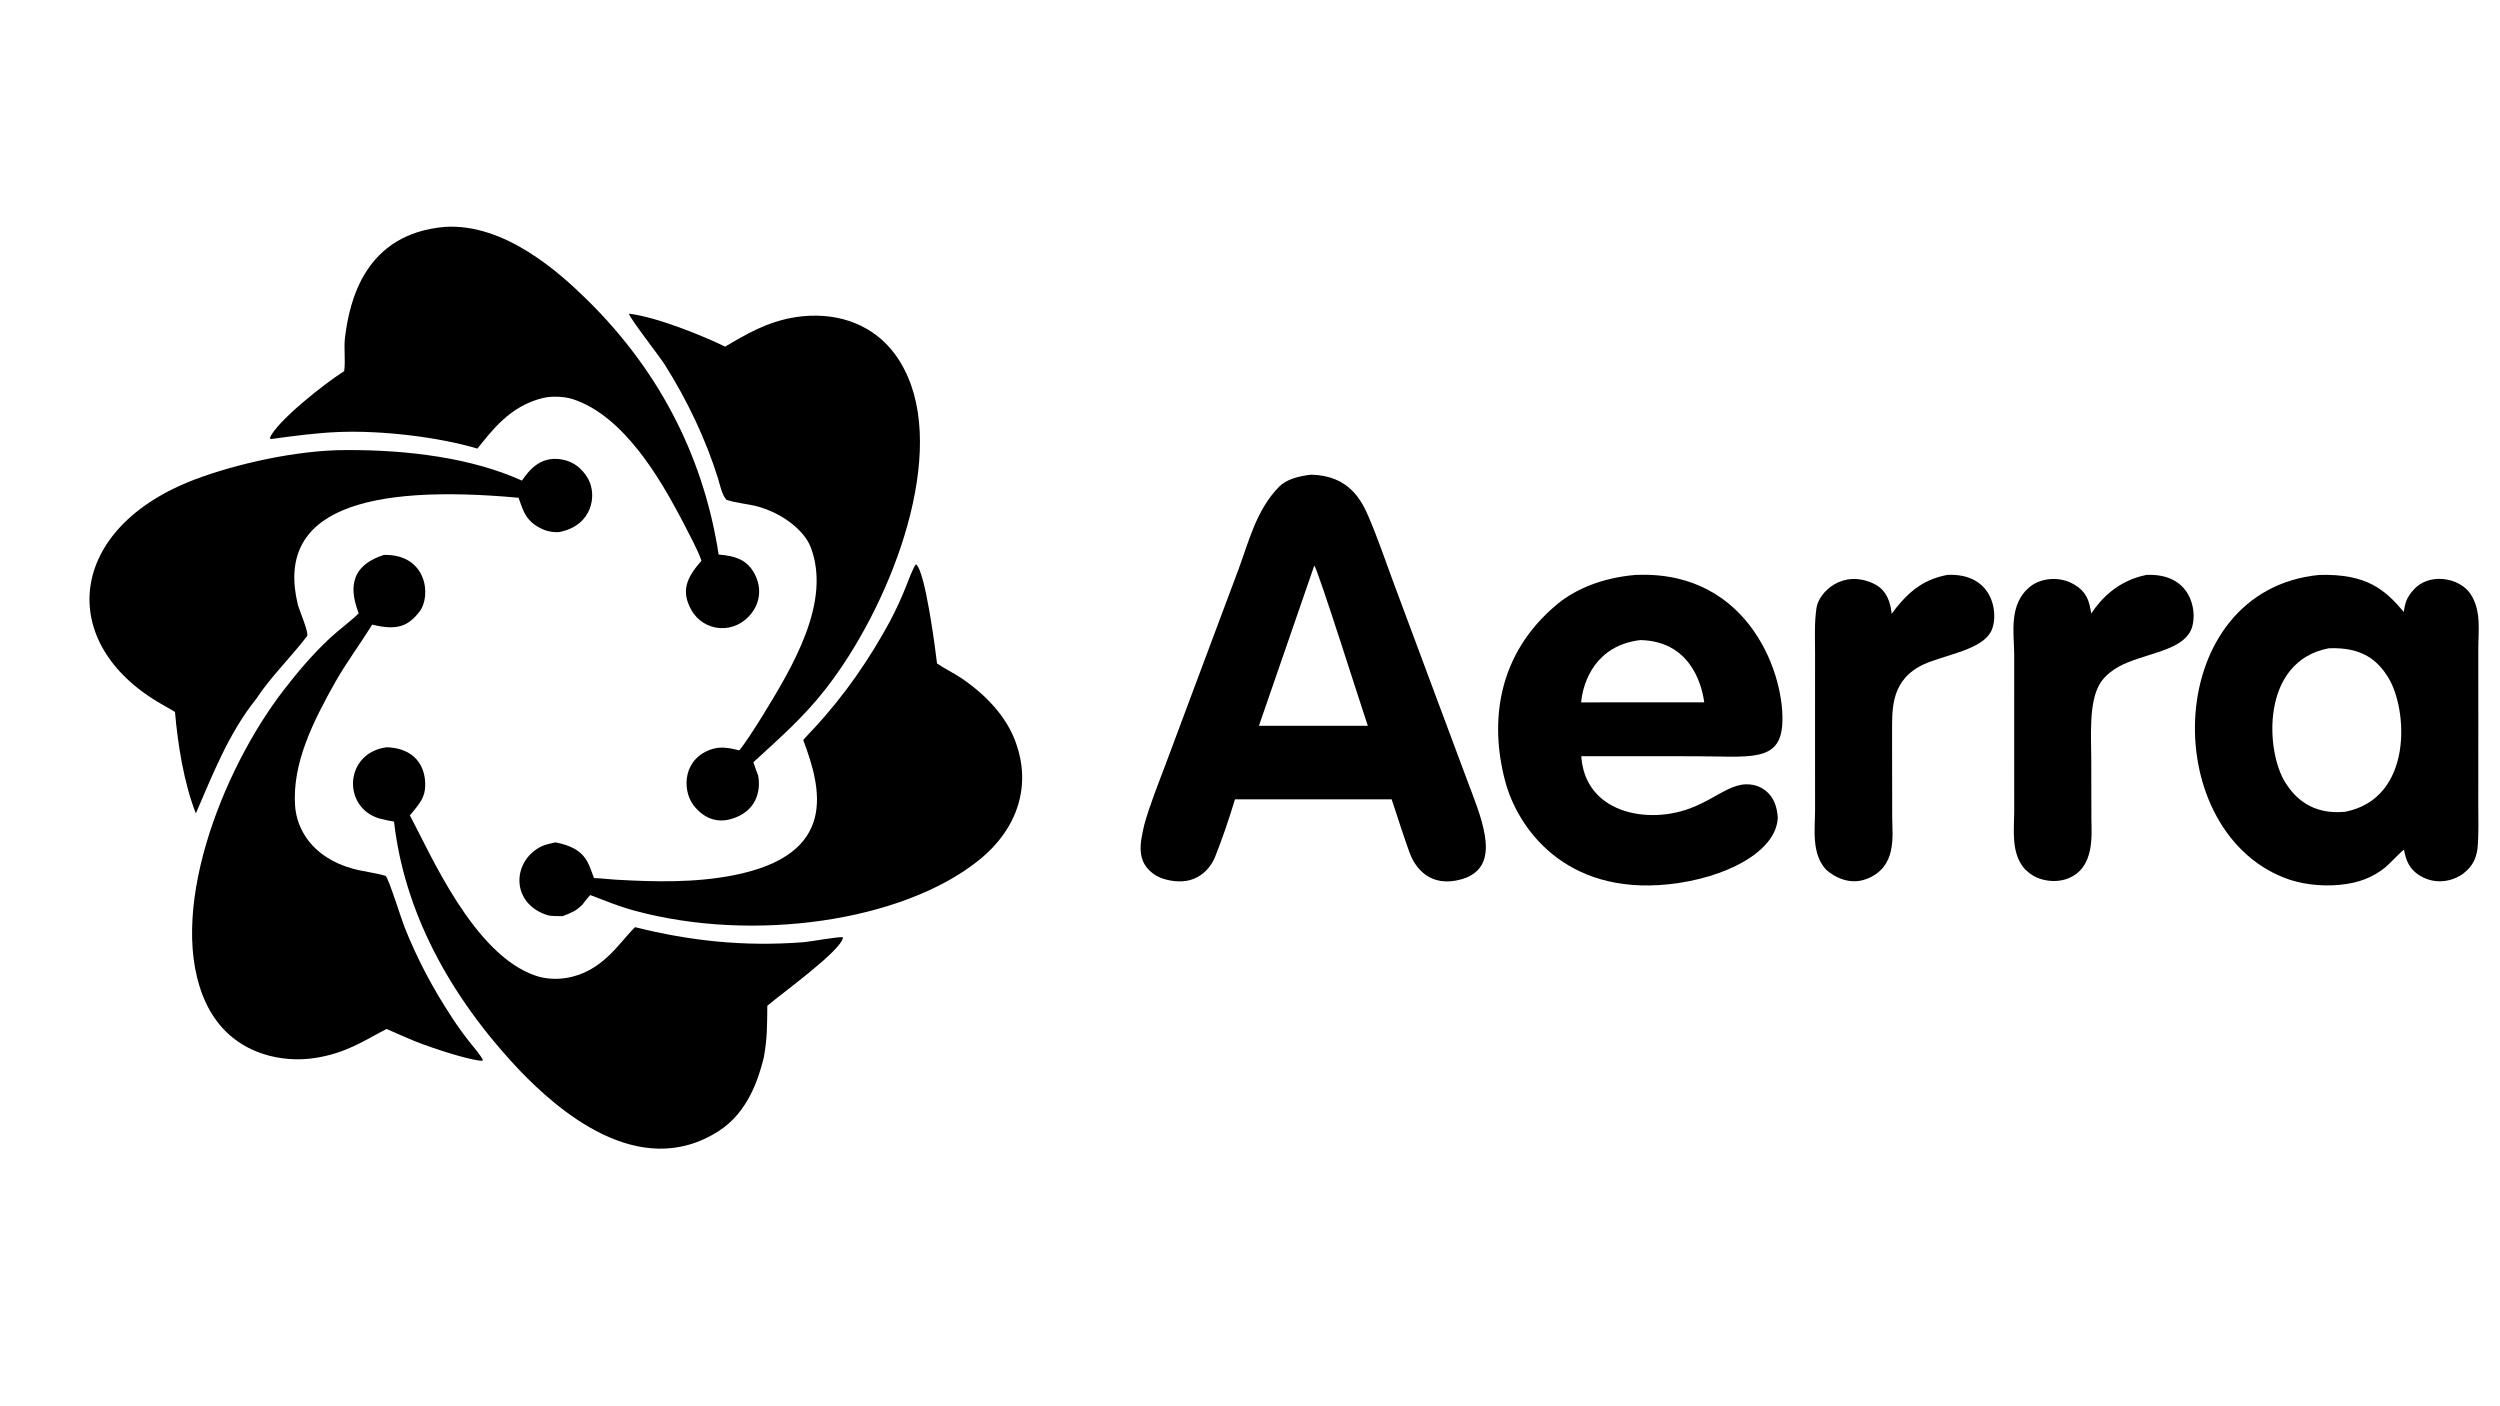
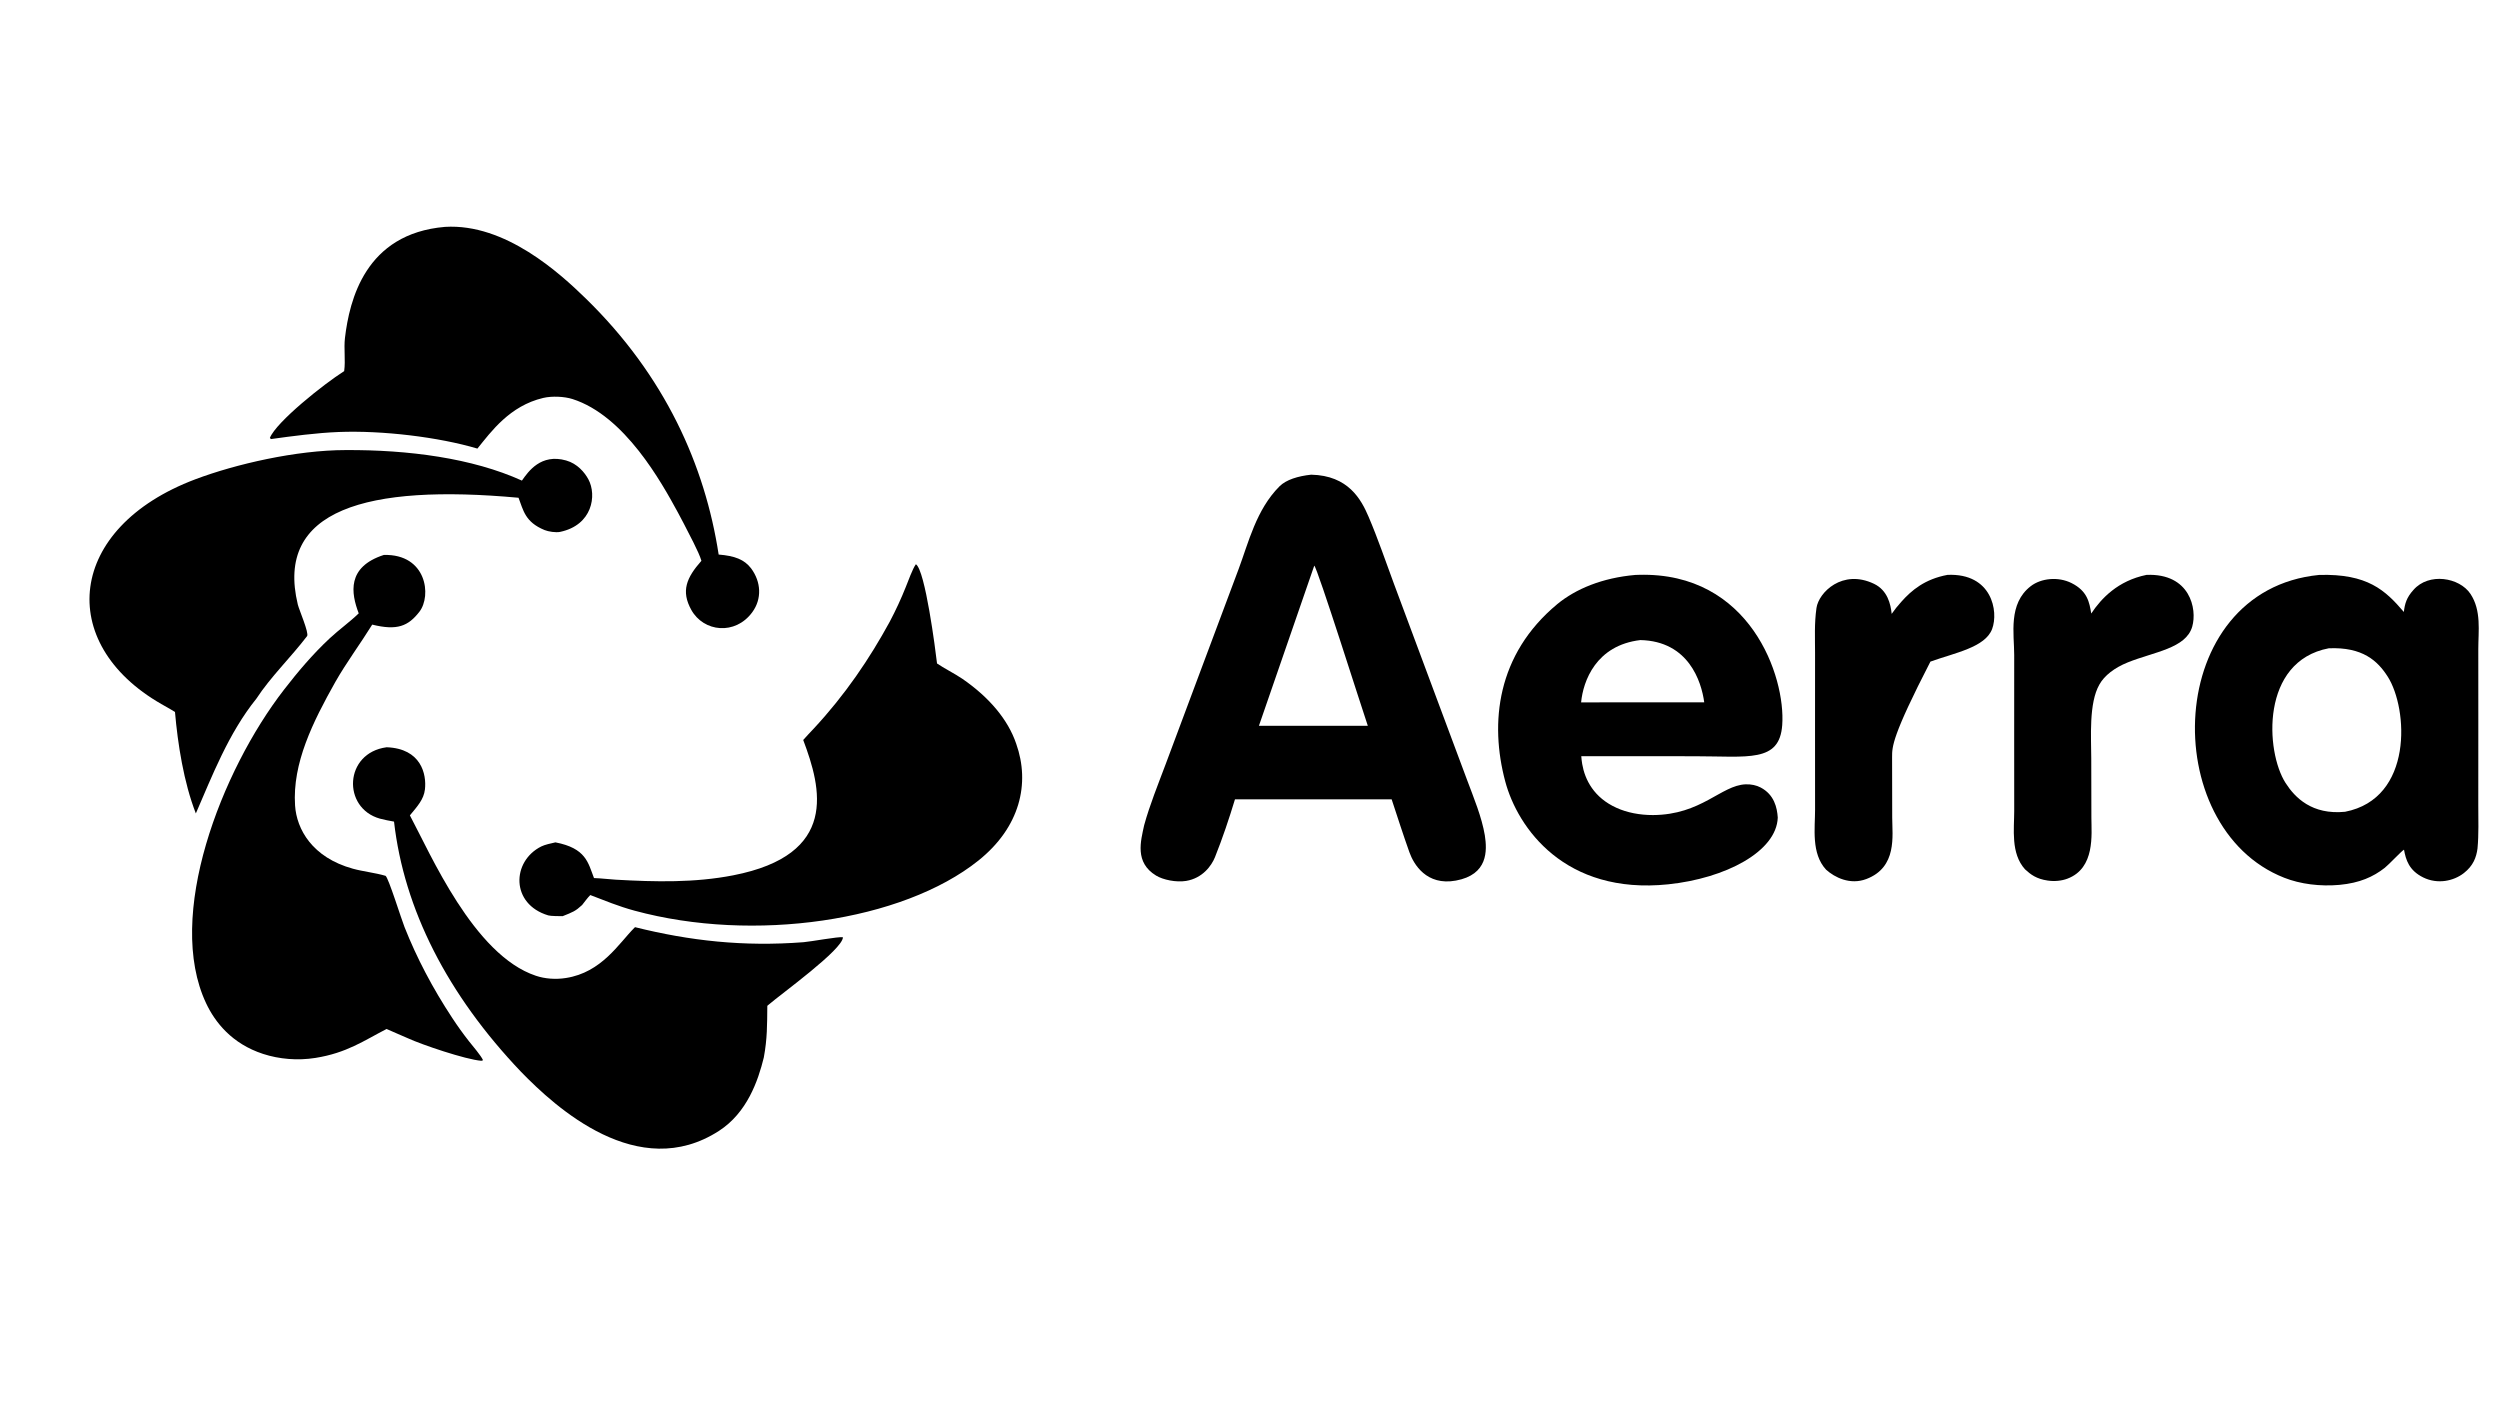
<svg xmlns="http://www.w3.org/2000/svg" style="display: block;" viewBox="0 0 2160 2160" width="3840" height="2160" preserveAspectRatio="none">
  <path transform="translate(0,0)" fill="rgb(255,255,255)" d="M 0 0 L 2160 0 L 2160 2160 L 0 2160 L 0 0 z" />
  <path transform="translate(0,0)" fill="rgb(0,0,0)" d="M 1132.84 729.117 C 1165.05 730.322 1176.09 767.297 1182.45 793.727 C 1190.6 827.579 1197.18 862.302 1204.31 896.435 L 1242.45 1078.39 L 1267.48 1197.65 C 1273.34 1225.62 1280.24 1254.85 1282.89 1283.04 C 1284.93 1306.6 1285.75 1343.51 1257.87 1352.59 C 1232.46 1360.88 1221.41 1327.5 1217.71 1308.99 C 1212.3 1281.9 1207.39 1254.79 1202.38 1227.74 L 1136.43 1227.74 L 1067.02 1227.74 C 1061.97 1257.29 1056.32 1287.34 1049.75 1316.57 C 1046.76 1329.85 1038.93 1349.01 1024.75 1353.11 C 1016.19 1355.58 1004.88 1351.42 998.833 1344.87 C 980.219 1324.71 985.565 1292.14 988.564 1267.44 C 993.434 1235.98 1000.54 1205.14 1007.03 1174.26 L 1038.05 1026.67 L 1070.22 873.836 C 1078.62 833.895 1085.39 782.691 1105.51 746.979 C 1111.25 736.803 1121.52 731.258 1132.84 729.117 z" />
  <path transform="translate(0,0)" fill="rgb(255,255,255)" d="M 1135.52 868.834 C 1138.12 871.372 1176.99 1090.18 1181.78 1114.78 L 1135.37 1114.78 L 1087.72 1114.79 L 1135.52 868.834 z" />
  <path transform="translate(0,0)" fill="rgb(0,0,0)" d="M 2003.72 883.103 C 2045.52 880.976 2060.84 906.498 2076.92 939.967 C 2077.77 927.128 2079.27 917.785 2085.23 906.1 C 2098.52 879.009 2124.95 886.891 2134.44 912.123 C 2144.09 937.776 2141.24 969.62 2141.25 996.771 L 2141.27 1112.03 L 2141.24 1236.28 C 2141.24 1258.2 2141.73 1281.43 2140.57 1303.24 C 2139.56 1316.89 2136.88 1329.78 2128.78 1341.05 C 2119.93 1353.38 2106.08 1358.57 2093.73 1347.81 C 2081.31 1336.98 2078.64 1320.57 2077.06 1305.1 C 2074.77 1307.34 2064.09 1327.88 2060.4 1333.02 C 2050.47 1346.85 2038.77 1356.23 2021.39 1359.15 C 2004.65 1361.88 1987.51 1357.97 1973.61 1348.25 C 1863.52 1271.4 1869.13 906.561 2003.72 883.103 z" />
  <path transform="translate(0,0)" fill="rgb(255,255,255)" d="M 2012.07 995.76 C 2041.26 993.627 2054.22 1014.88 2063 1039.33 C 2080.62 1088.42 2085.28 1226.47 2026.1 1246.9 C 1997.53 1251.84 1982.86 1225.22 1974.7 1202.56 C 1957.31 1154.26 1953.02 1015.69 2012.07 995.76 z" />
  <path transform="translate(0,0)" fill="rgb(0,0,0)" d="M 1412.89 883.113 C 1413.91 883.05 1414.93 882.994 1415.95 882.944 C 1512.13 878.253 1542.87 1039.4 1539.84 1113.73 C 1537.48 1171.82 1510.41 1161.6 1463.83 1161.58 L 1366.22 1161.49 C 1366.38 1165.54 1366.65 1169.58 1367.03 1173.61 C 1369.35 1197.56 1377.12 1225.31 1396.81 1240.93 C 1405.68 1248.1 1416.75 1251.99 1428.15 1251.93 C 1469.96 1251.61 1487.02 1206.23 1508.18 1204.73 C 1513.08 1204.39 1517.61 1206.23 1521.18 1209.57 C 1532.97 1220.57 1535.43 1240.63 1535.99 1255.81 C 1534.93 1308.07 1490.81 1349.2 1441.3 1358.33 C 1351.89 1374.81 1311.22 1271.4 1300.54 1200.36 C 1287.03 1110.5 1293.09 1005.34 1345.45 927.982 C 1361.55 904.385 1384.55 887.519 1412.89 883.113 z" />
  <path transform="translate(0,0)" fill="rgb(255,255,255)" d="M 1417.28 983.154 C 1458.92 984.775 1470.04 1046.72 1472.46 1078.82 L 1422.25 1078.82 L 1366.08 1078.84 C 1367.82 1046.05 1378.97 991.189 1417.28 983.154 z" />
  <path transform="translate(0,0)" fill="rgb(0,0,0)" d="M 384.522 348.472 C 436.557 342.862 483.852 419.957 505.956 458.226 C 574.817 577.451 609.136 715.413 620.919 851.786 C 634.904 853.823 643.089 859.401 648.981 873.076 C 657.558 893.716 658.495 919.691 649.949 940.417 C 635.257 976.044 607.946 970.903 597.27 936.752 C 588.231 907.838 593.111 887.374 606.024 861.38 C 603.86 847.841 594.792 818.483 590.797 804.266 C 589.132 798.515 587.422 792.777 585.669 787.053 C 571.482 740.762 539.755 638.479 494.614 612.919 C 487.638 608.969 476.88 608.048 469.301 611.243 C 440.398 623.43 424.382 662.872 412.477 689.033 C 378.977 671.332 330.348 660.924 292.573 663.553 C 273.541 664.878 252.467 669.859 234.042 674.428 L 233.183 672.569 C 238.774 647.909 279.888 589.642 297.365 570.055 C 298.657 553.41 296.933 535.518 298.059 518.825 C 301.917 461.622 315.382 358.848 384.522 348.472 z" />
-   <path transform="translate(0,0)" fill="rgb(0,0,0)" d="M 543.444 481.808 C 567.592 486.897 607.829 516.135 626.536 532.452 C 643.841 514.255 662.949 493.601 688.189 486.921 C 703.643 482.831 719.863 484.751 733.658 493.01 C 762.811 510.463 777.124 548.525 784.651 579.876 C 816.684 713.293 767.808 933.834 713.631 1057.6 C 694.808 1100.6 675.13 1131.36 650.91 1170.81 C 652.092 1177.47 653.703 1184.66 655.059 1191.33 C 657.493 1214.53 653.695 1247.42 630.946 1258.35 C 615.086 1265.98 604.267 1248.88 599.129 1236.75 C 588.936 1212.68 590.073 1163.43 616.272 1150.05 C 623.794 1146.31 631.357 1149.35 638.745 1152.54 C 644.135 1141.15 654.297 1112.5 658.869 1099.31 C 685.929 1021.27 718.291 923.613 700.45 840.488 C 695.222 816.132 677.399 789.373 654.9 778.085 C 647.585 774.414 635.58 772.524 627.715 767.741 C 623.893 761.276 621.748 742.902 620.36 734.76 C 609.839 675.246 594.411 616.705 574.232 559.736 C 569.768 547.337 543.384 487.104 543.444 481.808 z" />
  <path transform="translate(0,0)" fill="rgb(0,0,0)" d="M 334.046 1147.78 C 363.885 1149.75 368.667 1189.17 367.145 1212.57 C 366.136 1228.09 360.472 1238.7 354.143 1252.43 C 371.739 1310.67 409.194 1466.88 462.973 1498.76 C 470.775 1503.46 480.181 1504.71 488.941 1502.21 C 519.88 1493.71 534.772 1448.82 548.015 1425.25 L 548.658 1424.13 C 595.917 1445.09 642.408 1454.36 694.29 1447.22 C 700.318 1446.39 724.698 1438.32 728.302 1439.61 C 728.219 1458.4 675.184 1526.22 663.71 1543.78 L 662.963 1544.94 C 662.782 1574.44 662.976 1595.06 659.928 1624.33 C 655 1660.15 645.432 1709.16 621.26 1736.96 C 551.383 1817.32 479.889 1700.66 450.241 1646.43 C 386.515 1527.63 349.069 1396.52 340.441 1261.99 C 336.517 1260.7 331.912 1259.26 328.226 1257.42 C 295.534 1241.1 297.228 1156.51 334.046 1147.78 z" />
  <path transform="translate(0,0)" fill="rgb(0,0,0)" d="M 791.331 866.666 C 799.383 875.835 808.241 998.182 809.596 1019.08 C 815.146 1026.03 824.762 1034.52 831.421 1042.57 C 854.994 1071.44 871.001 1105.73 877.992 1142.34 C 890.214 1203.49 881.289 1270.71 845.334 1321.84 C 779.736 1415.13 651.114 1448.51 548.242 1398.79 C 534.061 1391.94 522.763 1383.41 510.009 1374.8 C 507.783 1378.66 504.845 1385.83 502.937 1390.11 C 497.226 1399.56 494.863 1401.04 486.115 1407.24 C 483.274 1407.22 475.838 1407.18 473.727 1406.06 C 441.11 1388.78 441.966 1322.98 467.675 1300.14 C 470.771 1297.39 476.168 1295.33 479.903 1293.87 C 506.31 1302.96 508.073 1324.88 513.214 1348.71 C 519.287 1349.01 525.738 1350.56 531.965 1351.19 C 566.395 1354.68 600.273 1355.99 633.429 1344.51 C 724.864 1312.85 709.772 1211.1 693.978 1136.61 C 696.773 1130.85 700.035 1124.96 703.013 1119.26 C 730.398 1066.9 751.36 1011.56 768.701 955.063 C 773.957 937.382 778.602 919.525 782.629 901.524 C 784.471 893.474 788.509 873.366 791.331 866.666 z" />
  <path transform="translate(0,0)" fill="rgb(0,0,0)" d="M 298.551 691.32 C 352.691 690.761 407.947 703.564 450.944 738.196 C 456.488 724.117 467.339 696.38 489.101 707.264 C 498.887 712.158 505.179 725.759 508.343 736.178 C 515.824 760.809 511.851 806.611 483.905 816.982 C 480.291 818.308 473.859 816.592 470.55 814.193 C 453.501 801.833 452.135 783.405 448.009 764.551 C 317.035 743.276 237.408 782.589 257.324 928.693 C 258.374 936.401 267.209 972.66 265.318 977.069 C 251.459 1009.39 233.846 1039.61 221.527 1073.1 C 197.368 1126.31 183.012 1193.1 169.214 1249.44 C 158.735 1201.75 153.567 1142.4 151.187 1093.56 C 147.541 1089.48 143.198 1085.28 139.343 1081.35 C 47.776 987.924 57.594 810.71 168.755 736.196 C 203.618 712.826 256.086 691.37 298.551 691.32 z" />
  <path transform="translate(0,0)" fill="rgb(0,0,0)" d="M 331.647 852.388 C 368.585 850.704 373.144 914.965 362.339 939.707 C 352.763 961.635 343.26 968.973 321.598 959.404 C 311.374 988.74 299.123 1018.06 289.712 1047.53 C 270.311 1108.92 252.535 1172.24 254.938 1237.29 C 256.279 1273.59 269.697 1317.1 304.948 1334.36 C 313.777 1338.68 324.058 1340.53 333.128 1345.27 C 335.712 1348.4 346.968 1412.95 349.45 1423.72 C 360.009 1471.22 373.801 1517.93 390.731 1563.55 C 395.157 1575.58 399.957 1587.48 405.124 1599.22 C 408.395 1606.64 415.667 1621.48 417.353 1628.5 L 415.918 1629.38 C 402.344 1627.54 364.101 1604.37 352.601 1594.9 C 346.49 1590.52 340.315 1585.15 334 1580.5 C 314.285 1598.56 299.581 1617.3 272.538 1624.96 C 257.01 1629.36 241.157 1626.83 227.315 1618.81 C 200.253 1603.15 185.779 1570.02 178.101 1541.1 C 142.547 1407.18 191.092 1183.99 245.389 1059.35 C 257.073 1032.52 269.887 1005.3 285.02 980.235 C 292.87 967.233 302.311 955.252 309.937 942.112 C 303.291 911.08 299.499 870.878 331.647 852.388 z" />
  <path transform="translate(0,0)" fill="rgb(0,0,0)" d="M 1854.6 883.018 C 1892.21 880.362 1898.47 935.377 1894.09 962.471 C 1888.66 996.074 1861.01 1001.22 1838.41 1017.42 C 1826.79 1025.79 1818.19 1037.7 1813.9 1051.37 C 1804.58 1080.08 1806.83 1133.04 1806.85 1164.98 L 1806.96 1256.37 C 1807 1281.63 1810.35 1333.5 1786.25 1349.63 C 1781.27 1353.01 1775.08 1354.07 1769.26 1352.55 C 1759.46 1350.06 1754.46 1343.25 1749.6 1335.24 C 1737.1 1310.66 1740.3 1273.24 1740.28 1245.66 L 1740.25 1133.73 L 1740.27 1006.05 C 1740.28 973.677 1734.89 927.26 1754.59 900.317 C 1763.41 888.242 1778.15 885.242 1789.79 895.59 C 1803.55 907.814 1805.23 925.156 1806.83 942.361 C 1815.52 919.063 1829.95 891.932 1854.6 883.018 z" />
-   <path transform="translate(0,0)" fill="rgb(0,0,0)" d="M 1682.66 883.001 C 1721.06 880.099 1726.88 939.146 1721.21 966.098 C 1715.22 994.416 1689.13 1002.64 1667.88 1016.24 C 1635.72 1036.81 1634.9 1080.62 1634.76 1114.5 C 1634.69 1130.78 1634.76 1146.77 1634.77 1162.89 L 1634.87 1256.06 C 1634.9 1283.79 1639.35 1332.13 1612.48 1350.21 C 1598.48 1359.64 1585.13 1347.75 1577.72 1335.78 C 1564.76 1310.88 1568.24 1271.95 1568.22 1243.74 L 1568.19 1127.27 L 1568.21 1003.05 C 1568.22 979.898 1567.51 957.881 1569.44 933.811 C 1571.33 910.161 1591.82 873.484 1619.13 896.725 C 1630.85 906.695 1633.56 927.999 1634.41 942.943 C 1636.88 936.562 1639.68 930.314 1642.8 924.226 C 1651.68 906.507 1663.1 889.473 1682.66 883.001 z" />
+   <path transform="translate(0,0)" fill="rgb(0,0,0)" d="M 1682.66 883.001 C 1721.06 880.099 1726.88 939.146 1721.21 966.098 C 1715.22 994.416 1689.13 1002.64 1667.88 1016.24 C 1634.69 1130.78 1634.76 1146.77 1634.77 1162.89 L 1634.87 1256.06 C 1634.9 1283.79 1639.35 1332.13 1612.48 1350.21 C 1598.48 1359.64 1585.13 1347.75 1577.72 1335.78 C 1564.76 1310.88 1568.24 1271.95 1568.22 1243.74 L 1568.19 1127.27 L 1568.21 1003.05 C 1568.22 979.898 1567.51 957.881 1569.44 933.811 C 1571.33 910.161 1591.82 873.484 1619.13 896.725 C 1630.85 906.695 1633.56 927.999 1634.41 942.943 C 1636.88 936.562 1639.68 930.314 1642.8 924.226 C 1651.68 906.507 1663.1 889.473 1682.66 883.001 z" />
</svg>